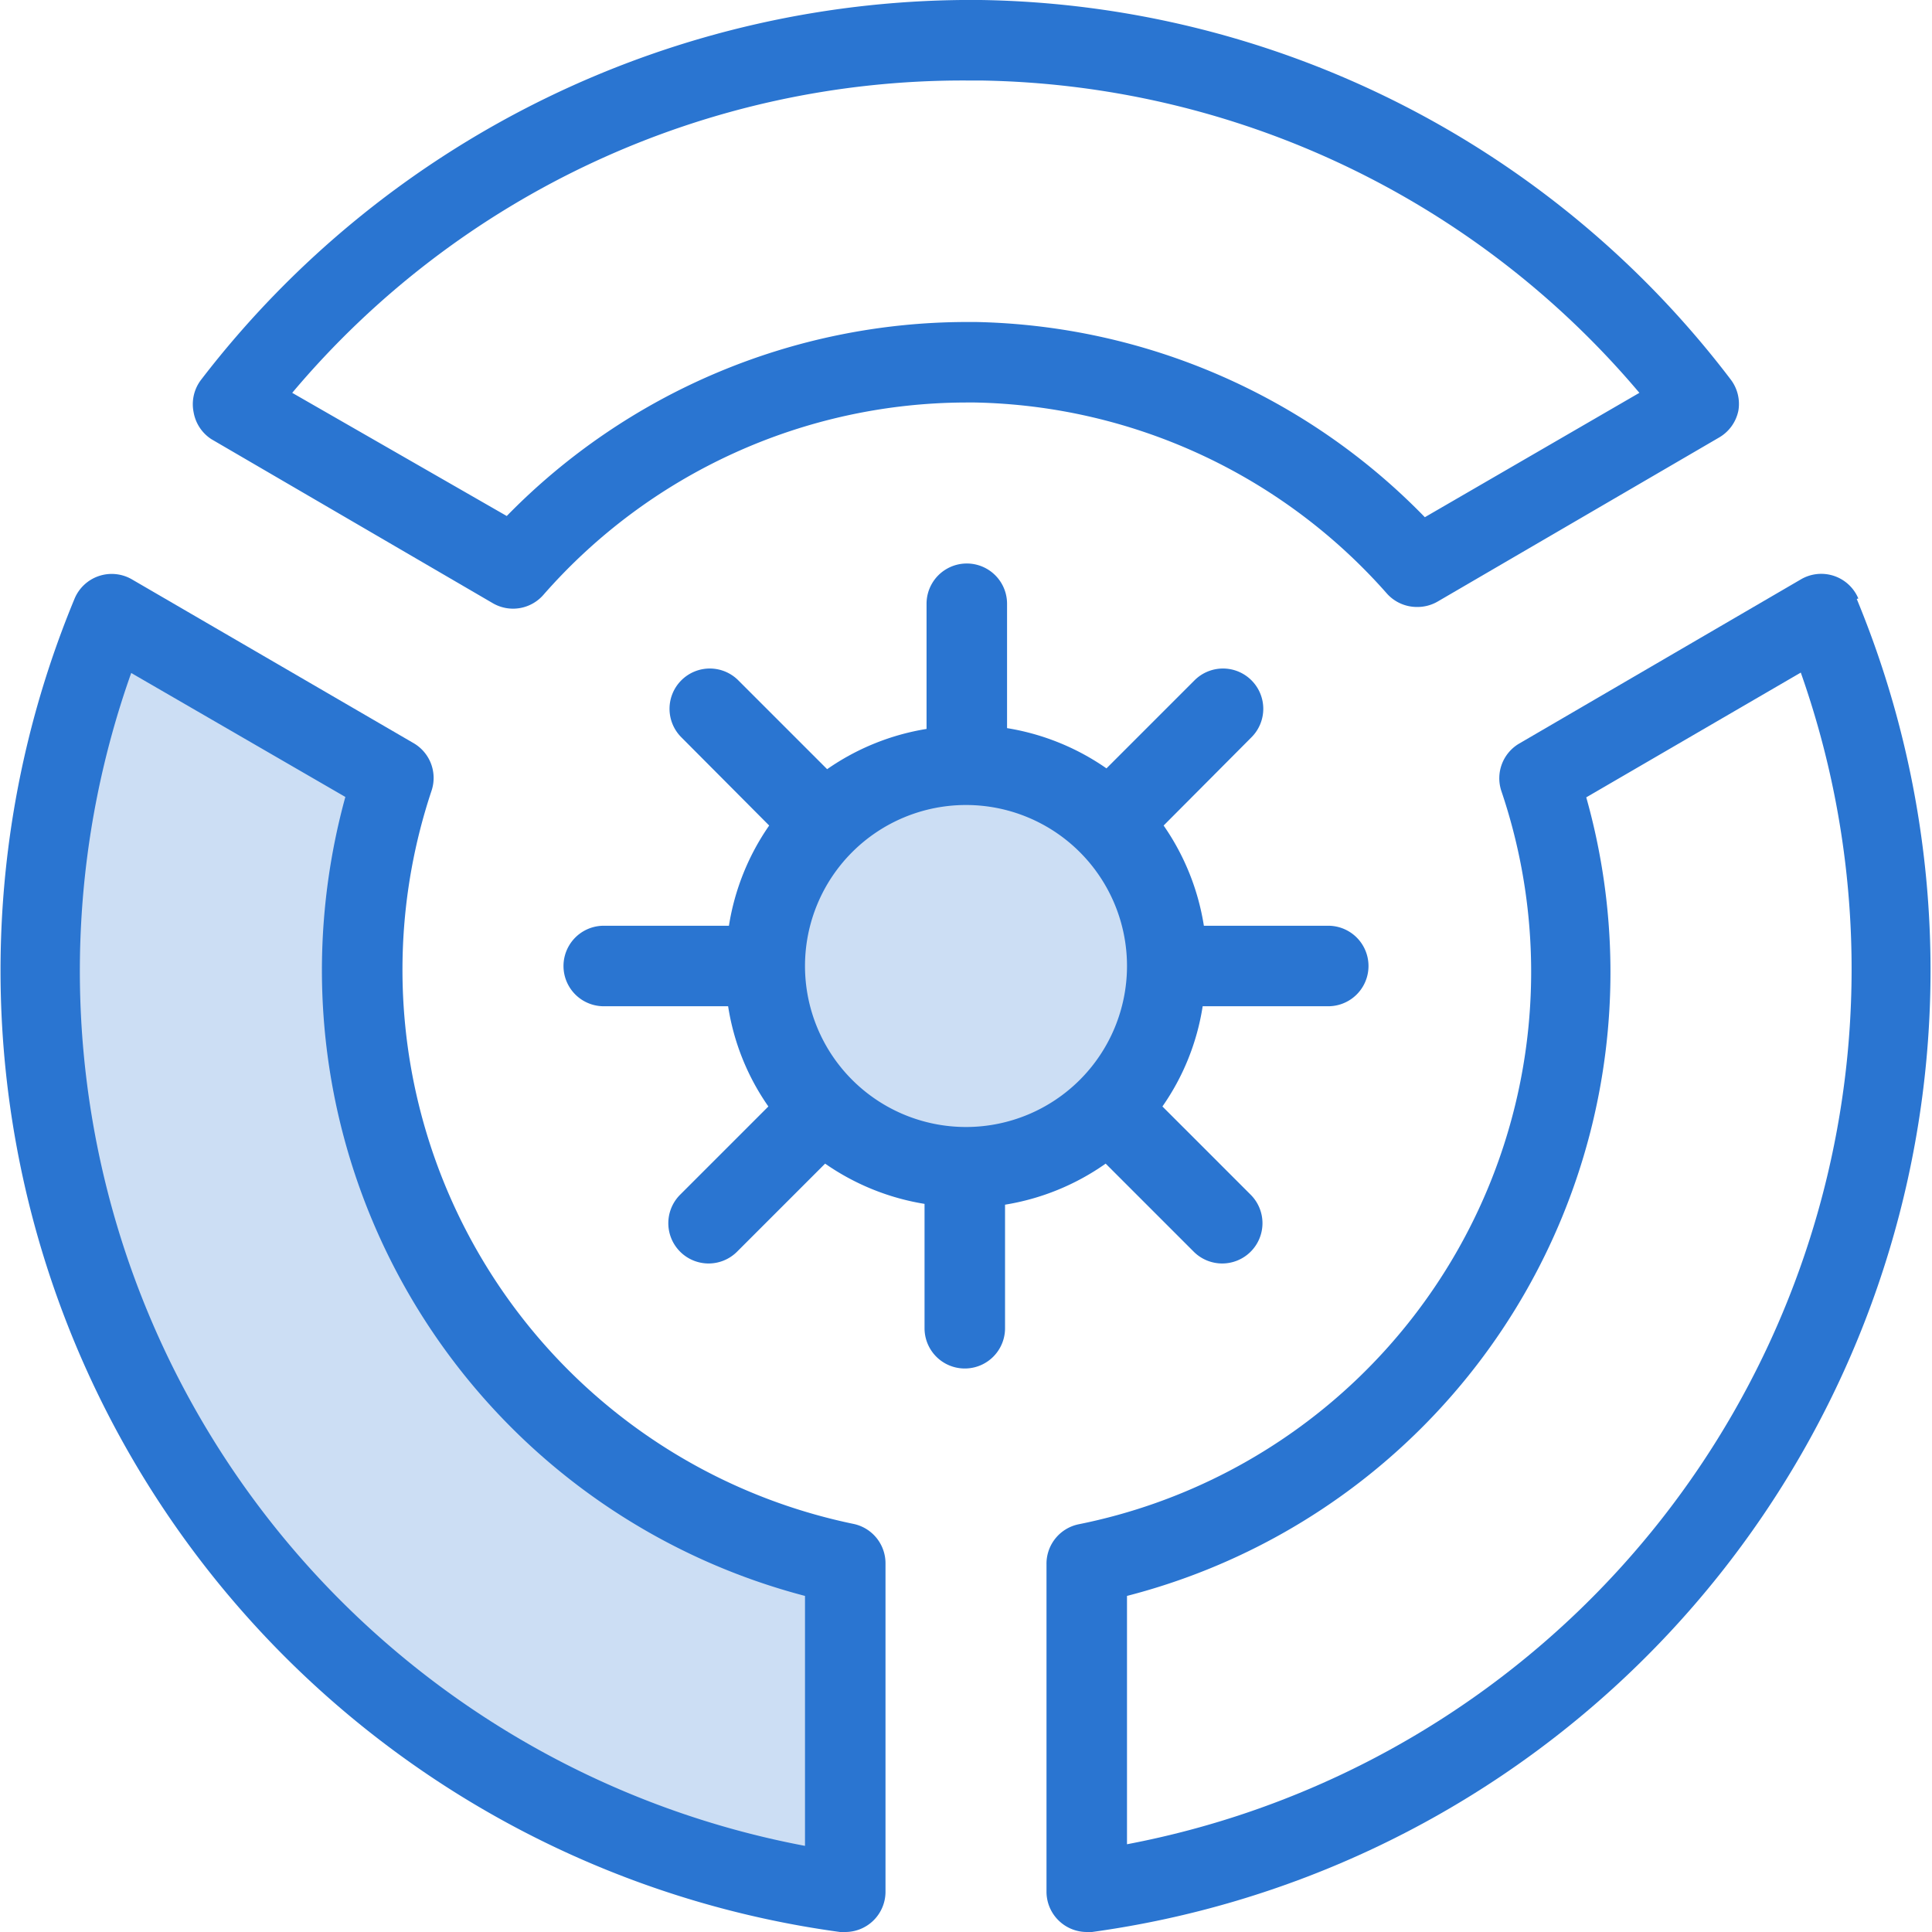
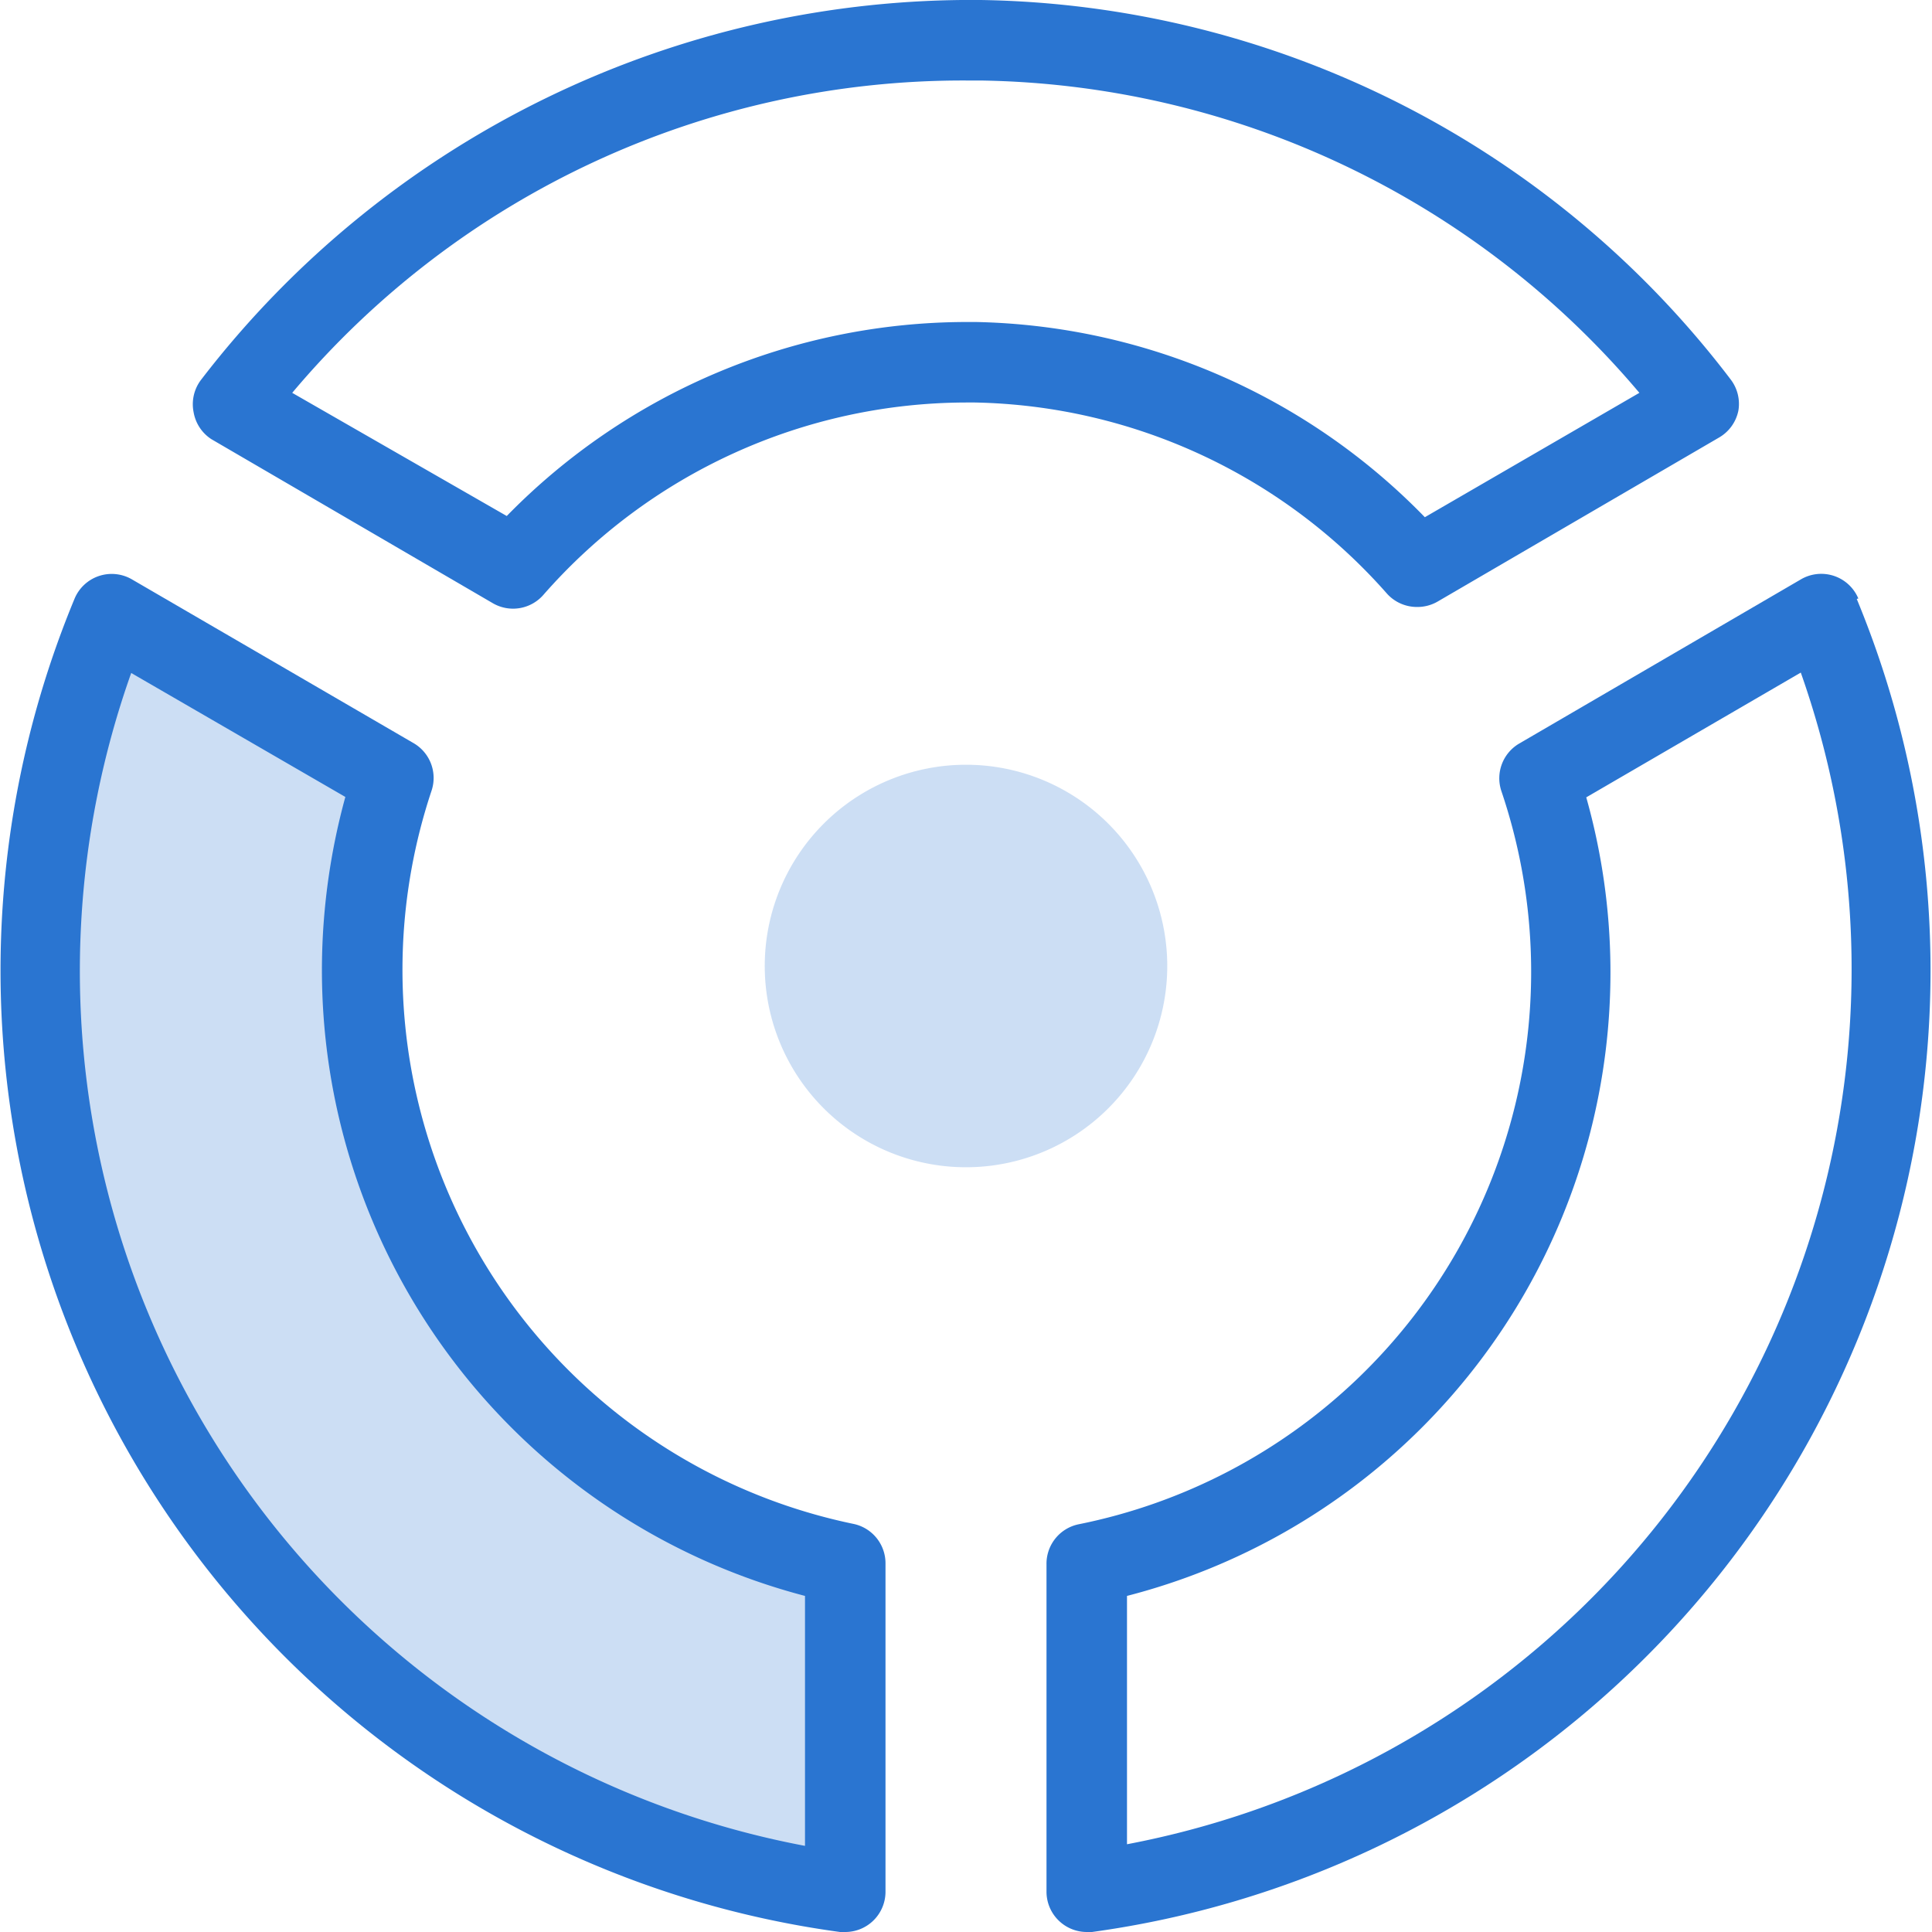
<svg xmlns="http://www.w3.org/2000/svg" id="art_icons" data-name="art icons" viewBox="0 0 48 48">
  <defs>
    <style>.cls-1,.cls-2{fill:#2a75d1;}.cls-1{opacity:0.24;}</style>
  </defs>
  <title>icon-honest-blue-types-project-management</title>
  <path class="cls-1" d="M9.77,19.33A15.43,15.43,0,0,0,9,23.87a15.05,15.05,0,0,0,12,15V47A23.11,23.11,0,0,1,2.75,15.26Z" />
  <path class="cls-1" d="M24,19a5,5,0,1,0,5,5,5,5,0,0,0-5-5Z" />
-   <path class="cls-2" d="M27.47,28.91l2.19,2.19a1,1,0,0,0,1.41,0,1,1,0,0,0,0-1.42l-2.19-2.19a5.92,5.92,0,0,0,1-2.49H33a1,1,0,0,0,0-2H29.91a6,6,0,0,0-1-2.49l2.18-2.19a1,1,0,0,0,0-1.42,1,1,0,0,0-1.41,0l-2.19,2.19a6,6,0,0,0-2.47-1V15a1,1,0,0,0-2,0v3.11a6,6,0,0,0-2.47,1L18.34,16.9a1,1,0,0,0-1.41,0,1,1,0,0,0,0,1.42l2.18,2.19a6,6,0,0,0-1,2.49H15a1,1,0,0,0,0,2h3.09a5.92,5.92,0,0,0,1,2.49l-2.19,2.19a1,1,0,0,0,0,1.42,1,1,0,0,0,1.41,0l2.19-2.19a6,6,0,0,0,2.47,1V33a1,1,0,0,0,2,0V29.93A6,6,0,0,0,27.47,28.91ZM20,24a4,4,0,0,1,4-4h0a4,4,0,1,1-4,4Z" />
  <path class="cls-2" d="M46.17,14.87a1,1,0,0,0-.6-.56,1,1,0,0,0-.82.08l-7,4.08a1,1,0,0,0-.45,1.18A14,14,0,0,1,26.8,37.87a1,1,0,0,0-.8,1V47a1,1,0,0,0,.34.75A1,1,0,0,0,27,48h.13a24.12,24.12,0,0,0,19-33.12ZM28,45.82V39.65A16,16,0,0,0,39.41,19.81l5.33-3.1A22.13,22.13,0,0,1,28,45.82Z" />
  <path class="cls-2" d="M5.25,10.91l7,4.08a1,1,0,0,0,1.25-.21A14,14,0,0,1,24,10h.22a14,14,0,0,1,10.24,4.75,1,1,0,0,0,.75.33,1,1,0,0,0,.5-.13l7-4.08a1,1,0,0,0,.48-.67A1,1,0,0,0,43,9.43,23.87,23.87,0,0,0,24.37,0,24.13,24.13,0,0,0,5,9.43a1,1,0,0,0-.19.81A1,1,0,0,0,5.25,10.91ZM24,2h.35A21.85,21.85,0,0,1,40.73,9.76L35.4,12.85A16,16,0,0,0,24.25,8H24a16,16,0,0,0-11.41,4.82L7.26,9.76A21.77,21.77,0,0,1,24,2Z" />
  <path class="cls-2" d="M21.2,37.86A14.06,14.06,0,0,1,10.72,19.65a1,1,0,0,0-.45-1.19l-7-4.07a1,1,0,0,0-1.42.49A24.11,24.11,0,0,0,20.87,48H21a1,1,0,0,0,1-1V38.85A1,1,0,0,0,21.2,37.86Zm-1.2,8A22.12,22.12,0,0,1,3.26,16.72L8.58,19.8A16.3,16.3,0,0,0,8,23.85a16.07,16.07,0,0,0,12,15.8Z" />
</svg>